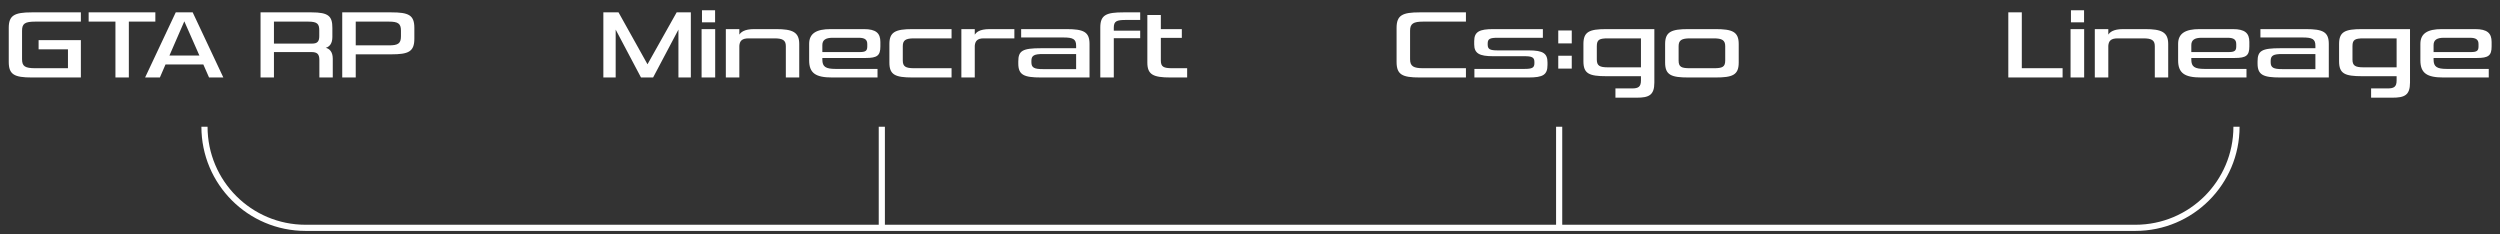
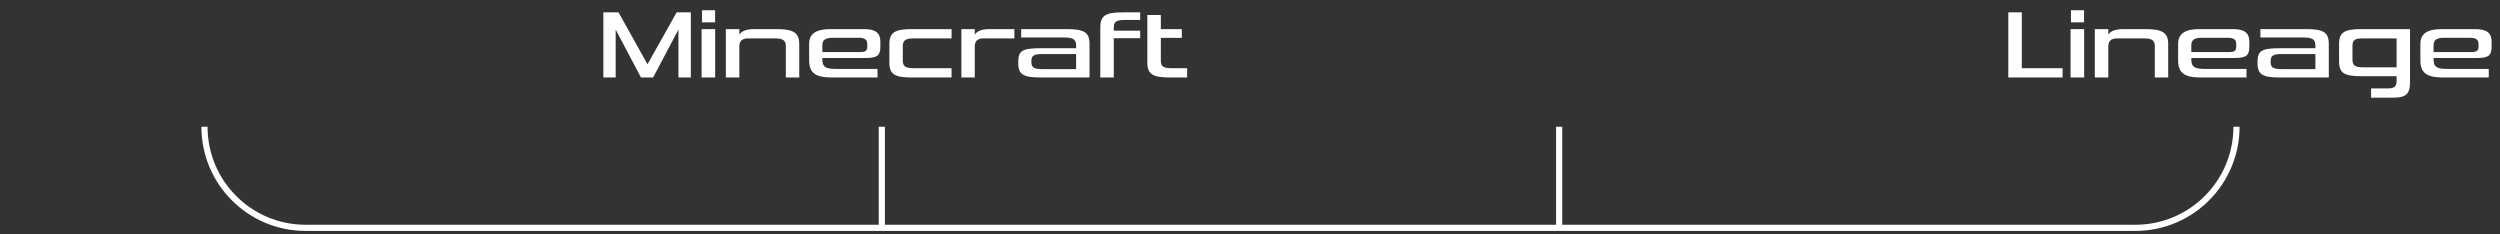
<svg xmlns="http://www.w3.org/2000/svg" width="406" height="38" viewBox="0 0 406 38" fill="none">
  <rect x="0" y="0" width="406" height="38" fill="#333333" stroke="none" />
  <path d="M143.207 20.583V37" stroke="white" />
  <path d="M253.207 20.583V37" stroke="white" />
  <path d="M33.207 20.583V20.583C33.207 29.65 40.557 37 49.624 37H346.79C355.857 37 363.207 29.65 363.207 20.583V20.583" stroke="white" />
-   <path d="M13.133 12.583H5.165C2.317 12.583 1.421 12.103 1.421 10.055V4.535C1.421 2.519 2.301 2.007 5.165 2.007H13.133V3.511H5.741C4.045 3.511 3.581 3.831 3.581 4.983V9.623C3.581 10.775 4.077 11.079 5.741 11.079H11.037V8.007H6.269V6.519H13.133V12.583ZM20.924 12.583H18.748V3.511H14.396V2.007H25.229V3.511H20.924V12.583ZM33.949 12.583L33.021 10.471H26.877L25.965 12.583H23.565L28.541 2.007H31.293L36.269 12.583H33.949ZM29.933 3.463L27.517 9.015H32.381L29.933 3.463ZM54.041 12.583H51.865V9.735C51.865 8.775 51.497 8.455 50.585 8.455H44.489V12.583H42.313V2.007H50.585C53.369 2.007 53.977 2.631 53.977 4.535V6.007C53.977 7.095 53.497 7.591 52.905 7.767C53.465 7.895 54.041 8.375 54.041 9.527V12.583ZM51.849 5.863V4.935C51.849 3.895 51.545 3.511 50.057 3.511H44.489V7.079H50.697C51.561 7.079 51.849 6.711 51.849 5.863ZM63.531 8.823H57.771V12.583H55.579V2.007H63.531C66.363 2.007 67.291 2.439 67.291 4.535V6.295C67.291 8.407 66.315 8.823 63.531 8.823ZM65.115 5.895V4.967C65.115 3.815 64.635 3.511 63.147 3.511H57.771V7.367H63.147C64.635 7.367 65.115 7.079 65.115 5.895Z" fill="white" />
  <path d="M334.965 12.583H326.149V2.007H328.341V11.079H334.965V12.583ZM338.467 12.583H336.259V4.727H338.467V12.583ZM338.451 3.623H336.323V1.671H338.451V3.623ZM348.084 6.231H343.908C342.804 6.231 342.452 6.647 342.388 7.431V12.583H340.196V4.727H342.388V5.623C342.628 5.255 343.172 4.727 344.788 4.727H348.356C350.996 4.727 352.116 5.191 352.116 7.143V12.583H349.94V7.495C349.94 6.519 349.412 6.231 348.084 6.231ZM364.83 12.583H357.454C354.814 12.583 353.726 11.895 353.726 9.799V7.127C353.726 5.431 354.894 4.727 357.198 4.727H362.622C364.574 4.727 365.294 5.383 365.294 6.807V7.543C365.294 9.031 364.766 9.415 362.926 9.415H355.87V9.687C355.87 10.855 356.43 11.191 358.014 11.191H364.83V12.583ZM355.87 8.455H361.934C362.862 8.455 363.166 8.263 363.166 7.559V7.159C363.166 6.455 362.782 6.135 361.79 6.135H357.518C356.43 6.135 355.87 6.487 355.87 7.319V8.455ZM378.197 12.583H370.309C367.541 12.583 366.629 12.167 366.629 10.311V9.975C366.629 8.231 367.317 7.831 370.341 7.831H376.021V7.415C376.021 6.343 375.509 6.087 373.957 6.087H367.093V4.727H374.453C377.237 4.727 378.197 5.175 378.197 7.143V12.583ZM370.613 11.223H376.021V8.775H370.613C369.237 8.775 368.757 8.999 368.757 9.879V10.119C368.757 10.999 369.237 11.223 370.613 11.223ZM388.522 15.863H385.066V14.359H387.786C388.762 14.359 389.21 14.103 389.21 13.079V12.375H383.594C380.778 12.375 379.866 11.959 379.866 9.943V7.143C379.866 5.159 380.81 4.727 383.594 4.727H391.386V13.415C391.386 15.479 390.474 15.863 388.522 15.863ZM389.21 10.935V6.231H383.85C382.458 6.231 382.042 6.439 382.042 7.495V9.671C382.042 10.679 382.506 10.935 383.85 10.935H389.21ZM404.174 12.583H396.798C394.158 12.583 393.07 11.895 393.07 9.799V7.127C393.07 5.431 394.238 4.727 396.542 4.727H401.966C403.918 4.727 404.638 5.383 404.638 6.807V7.543C404.638 9.031 404.11 9.415 402.27 9.415H395.214V9.687C395.214 10.855 395.774 11.191 397.358 11.191H404.174V12.583ZM395.214 8.455H401.278C402.206 8.455 402.51 8.263 402.51 7.559V7.159C402.51 6.455 402.126 6.135 401.134 6.135H396.862C395.774 6.135 395.214 6.487 395.214 7.319V8.455Z" fill="white" />
-   <path d="M238.068 12.583H230.548C227.748 12.583 226.804 12.135 226.804 10.055V4.535C226.804 2.471 227.748 2.007 230.548 2.007H238.068V3.511H231.124C229.54 3.511 228.996 3.831 228.996 4.983V9.623C228.996 10.775 229.572 11.079 231.124 11.079H238.068V12.583ZM243.234 8.183H248.258C250.642 8.183 251.314 8.695 251.314 10.151V10.535C251.314 12.135 250.61 12.583 248.258 12.583H239.442V11.191H247.554C248.77 11.191 249.186 11.031 249.186 10.279V10.055C249.186 9.303 248.77 9.127 247.554 9.127H242.45C240.29 9.127 239.41 8.695 239.41 7.207V6.679C239.41 5.127 240.29 4.727 242.514 4.727H250.562V6.135H243.234C242.002 6.135 241.602 6.295 241.602 7.047V7.255C241.602 8.007 242.002 8.183 243.234 8.183ZM255.253 7.047H253.061V4.951H255.253V7.047ZM255.253 11.143H253.061V9.047H255.253V11.143ZM265.803 15.863H262.347V14.359H265.067C266.043 14.359 266.491 14.103 266.491 13.079V12.375H260.875C258.059 12.375 257.147 11.959 257.147 9.943V7.143C257.147 5.159 258.091 4.727 260.875 4.727H268.667V13.415C268.667 15.479 267.755 15.863 265.803 15.863ZM266.491 10.935V6.231H261.131C259.739 6.231 259.323 6.439 259.323 7.495V9.671C259.323 10.679 259.787 10.935 261.131 10.935H266.491ZM274.463 11.079H278.319C279.695 11.079 280.175 10.887 280.175 9.831V7.495C280.175 6.519 279.647 6.231 278.319 6.231H274.463C273.119 6.231 272.607 6.519 272.607 7.495V9.831C272.607 10.887 273.071 11.079 274.463 11.079ZM278.591 12.583H274.191C271.439 12.583 270.415 12.199 270.415 10.167V7.143C270.415 5.159 271.439 4.727 274.191 4.727H278.591C281.343 4.727 282.367 5.159 282.367 7.143V10.167C282.367 12.199 281.343 12.583 278.591 12.583Z" fill="white" />
  <path d="M112.193 12.583H110.177V4.807L106.065 12.583H104.097L99.985 4.807V12.583H97.985V2.007H100.449L105.153 10.439L109.889 2.007H112.193V12.583ZM116.146 12.583H113.938V4.727H116.146V12.583ZM116.13 3.623H114.002V1.671H116.13V3.623ZM125.764 6.231H121.588C120.484 6.231 120.132 6.647 120.068 7.431V12.583H117.876V4.727H120.068V5.623C120.308 5.255 120.852 4.727 122.468 4.727H126.036C128.676 4.727 129.796 5.191 129.796 7.143V12.583H127.62V7.495C127.62 6.519 127.092 6.231 125.764 6.231ZM142.509 12.583H135.133C132.493 12.583 131.405 11.895 131.405 9.799V7.127C131.405 5.431 132.573 4.727 134.877 4.727H140.301C142.253 4.727 142.973 5.383 142.973 6.807V7.543C142.973 9.031 142.445 9.415 140.605 9.415H133.549V9.687C133.549 10.855 134.109 11.191 135.693 11.191H142.509V12.583ZM133.549 8.455H139.613C140.541 8.455 140.845 8.263 140.845 7.559V7.159C140.845 6.455 140.461 6.135 139.469 6.135H135.197C134.109 6.135 133.549 6.487 133.549 7.319V8.455ZM154.533 12.583H148.165C145.365 12.583 144.437 12.135 144.437 10.167V7.143C144.437 5.223 145.381 4.727 148.165 4.727H154.533V6.231H148.421C147.061 6.231 146.613 6.551 146.613 7.495V9.831C146.613 10.791 147.061 11.079 148.437 11.079H154.533V12.583ZM158.302 12.583H156.126V4.727H158.302V5.623C158.542 5.287 159.006 4.727 160.718 4.727H164.734V6.231H159.742C158.734 6.231 158.366 6.663 158.302 7.431V12.583ZM176.939 12.583H169.051C166.283 12.583 165.371 12.167 165.371 10.311V9.975C165.371 8.231 166.059 7.831 169.083 7.831H174.763V7.415C174.763 6.343 174.251 6.087 172.699 6.087H165.835V4.727H173.195C175.979 4.727 176.939 5.175 176.939 7.143V12.583ZM169.355 11.223H174.763V8.775H169.355C167.979 8.775 167.499 8.999 167.499 9.879V10.119C167.499 10.999 167.979 11.223 169.355 11.223ZM180.88 12.583H178.688V4.455C178.688 2.407 179.68 2.007 182.448 2.007H185.168V3.239H182.88C181.328 3.239 180.88 3.431 180.88 4.503V4.983H185.168V6.199H180.88V12.583ZM192.793 12.583H190.073C187.289 12.583 186.329 12.119 186.329 10.167V2.439H188.521V4.727H191.929V6.151H188.521V9.831C188.521 10.855 188.969 11.079 190.377 11.079H192.793V12.583Z" fill="white" />
</svg>